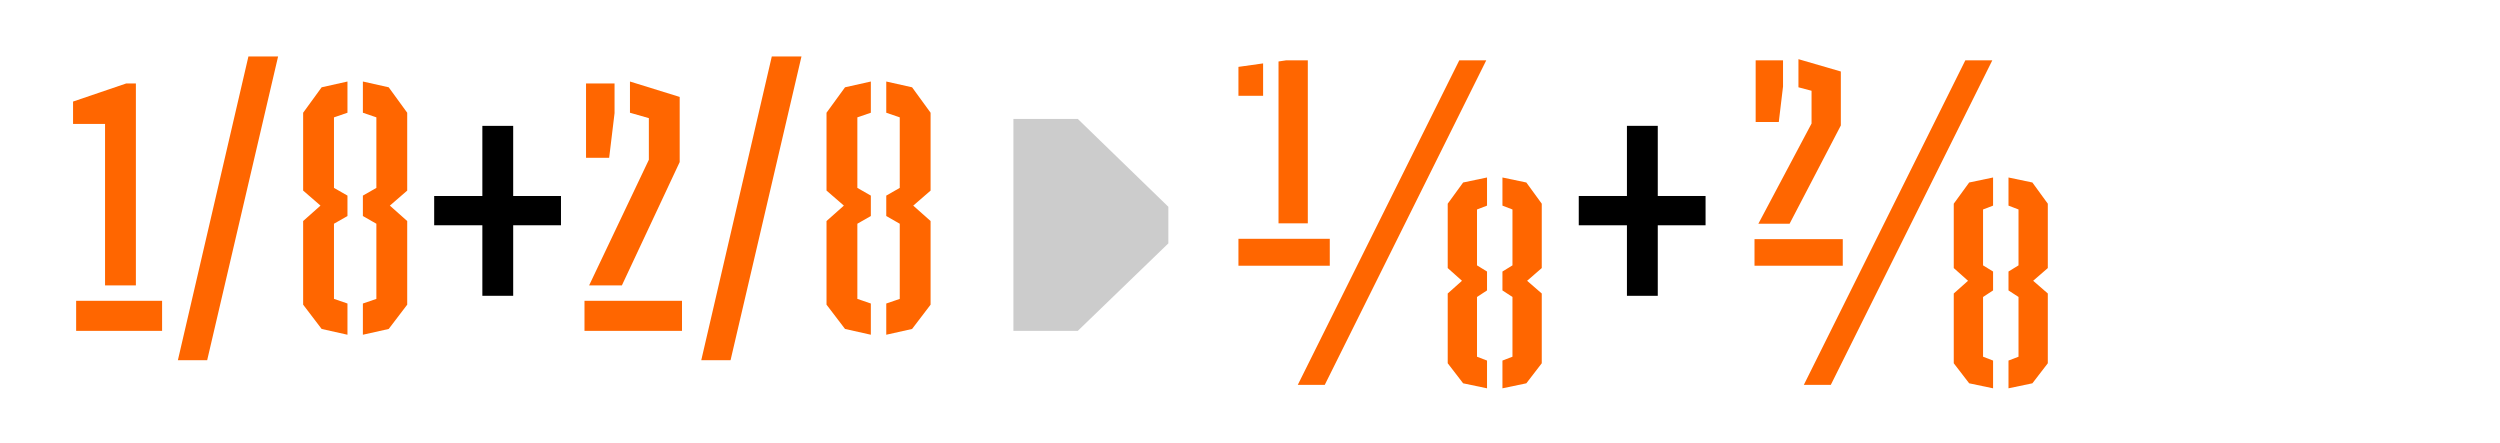
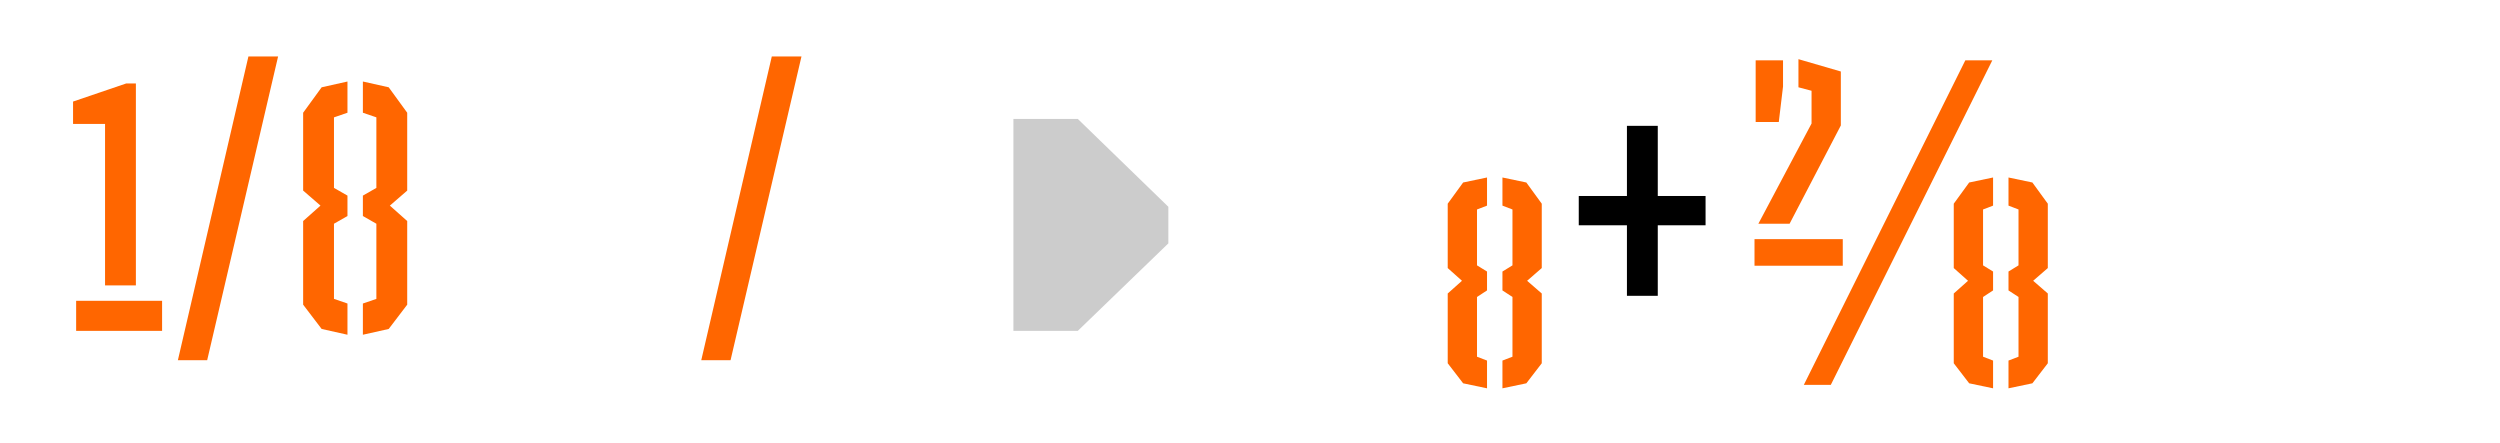
<svg xmlns="http://www.w3.org/2000/svg" version="1.1" x="0px" y="0px" width="1920px" height="340px" viewBox="0 0 1920 340" enable-background="new 0 0 1920 340" xml:space="preserve">
  <g id="Layer_1">
</g>
  <g id="Layer_2">
    <g>
      <path fill="#FF6600" d="M96.956,64.085h7.4v155.106h-23.68V95.166H56.107V77.997L96.956,64.085z M124.484,231.031v23.089H58.475    v-23.089H124.484z" />
      <path fill="#FF6600" d="M213.578,43.364l-54.465,233.252h-22.497l54.169-233.252H213.578z" />
      <path fill="#FF6600" d="M266.854,86.581l-10.36,3.552v54.169l10.36,5.92v15.688l-10.36,5.92v57.721l10.36,3.552v23.977    l-19.833-4.44l-14.208-18.647v-64.233l13.32-11.84l-13.32-11.544V86.581l14.208-19.536l19.833-4.44V86.581z M298.526,67.045    l14.208,19.536v59.793l-13.32,11.544l13.32,11.84v64.233l-14.208,18.647l-19.832,4.44v-23.977l10.36-3.552v-57.721l-10.36-5.92    v-15.688l10.36-5.92V90.133l-10.36-3.552V62.604L298.526,67.045z" />
-       <path d="M370.45,173.015h-37.001v-22.497h37.001V96.646h23.68v53.873h36.705v22.497H394.13v54.169h-23.68V173.015z" />
-       <path fill="#FF6600" d="M448.888,254.12v-23.089h74.889v23.089H448.888z M471.977,86.877l-4.144,34.337h-17.76V64.085h21.904    V86.877z M522.001,74.445v50.025l-44.401,94.722H452.44l45.881-96.498V90.725l-14.504-4.144V62.604L522.001,74.445z" />
      <path fill="#FF6600" d="M615.533,43.364l-54.465,233.252h-22.497L592.74,43.364H615.533z" />
-       <path fill="#FF6600" d="M668.809,86.581l-10.36,3.552v54.169l10.36,5.92v15.688l-10.36,5.92v57.721l10.36,3.552v23.977    l-19.833-4.44l-14.208-18.647v-64.233l13.32-11.84l-13.32-11.544V86.581l14.208-19.536l19.833-4.44V86.581z M700.481,67.045    l14.208,19.536v59.793l-13.32,11.544l13.32,11.84v64.233l-14.208,18.647l-19.832,4.44v-23.977l10.36-3.552v-57.721l-10.36-5.92    v-15.688l10.36-5.92V90.133l-10.36-3.552V62.604L700.481,67.045z" />
      <path fill="#CCCCCC" d="M778.292,254.12V91.317h49.433l69.561,67.489v28.12l-69.561,67.193H778.292z" />
-       <path fill="#FF6600" d="M970.065,48.692v24.865h-18.944V51.356L970.065,48.692z M1021.273,183.375v20.72h-70.152v-20.72H1021.273z     M987.826,46.324h16.576v125.21h-22.496V47.212L987.826,46.324z" />
-       <path fill="#FF6600" d="M1141.451,46.324l-124.025,249.236h-20.721L1120.73,46.324H1141.451z" />
      <path fill="#FF6600" d="M1142.037,157.918l-7.695,2.96v42.921l7.695,4.736v14.505l-7.695,5.031v45.881l7.695,2.96v21.312    l-18.352-3.848l-11.842-15.393v-53.577l10.953-9.768l-10.953-9.769v-49.433l11.842-16.28l18.352-3.848V157.918z M1172.23,140.158    l11.84,16.28v49.433l-11.248,9.769l11.248,9.768v53.577l-11.84,15.393l-18.354,3.848v-21.312l7.697-2.96v-45.881l-7.697-5.031    v-14.505l7.697-4.736v-42.921l-7.697-2.96V136.31L1172.23,140.158z" />
      <path d="M1249.484,173.015h-37v-22.497h37V96.646h23.682v53.873h36.705v22.497h-36.705v54.169h-23.682V173.015z" />
      <path fill="#FF6600" d="M1347.461,204.095v-20.424h67.785v20.424H1347.461z M1369.365,66.453l-3.256,27.232h-17.76V46.324h21.016    V66.453z M1413.766,54.909v41.44l-39.367,75.481h-23.977l40.848-76.961v-25.16l-10.064-2.664V45.437L1413.766,54.909z" />
      <path fill="#FF6600" d="M1530.096,46.324l-124.027,249.236h-20.721l124.027-249.236H1530.096z" />
      <path fill="#FF6600" d="M1530.682,157.918l-7.697,2.96v42.921l7.697,4.736v14.505l-7.697,5.031v45.881l7.697,2.96v21.312    l-18.354-3.848l-11.84-15.393v-53.577l10.951-9.768l-10.951-9.769v-49.433l11.84-16.28l18.354-3.848V157.918z M1560.873,140.158    l11.84,16.28v49.433l-11.248,9.769l11.248,9.768v53.577l-11.84,15.393l-18.352,3.848v-21.312l7.695-2.96v-45.881l-7.695-5.031    v-14.505l7.695-4.736v-42.921l-7.695-2.96V136.31L1560.873,140.158z" />
    </g>
  </g>
</svg>